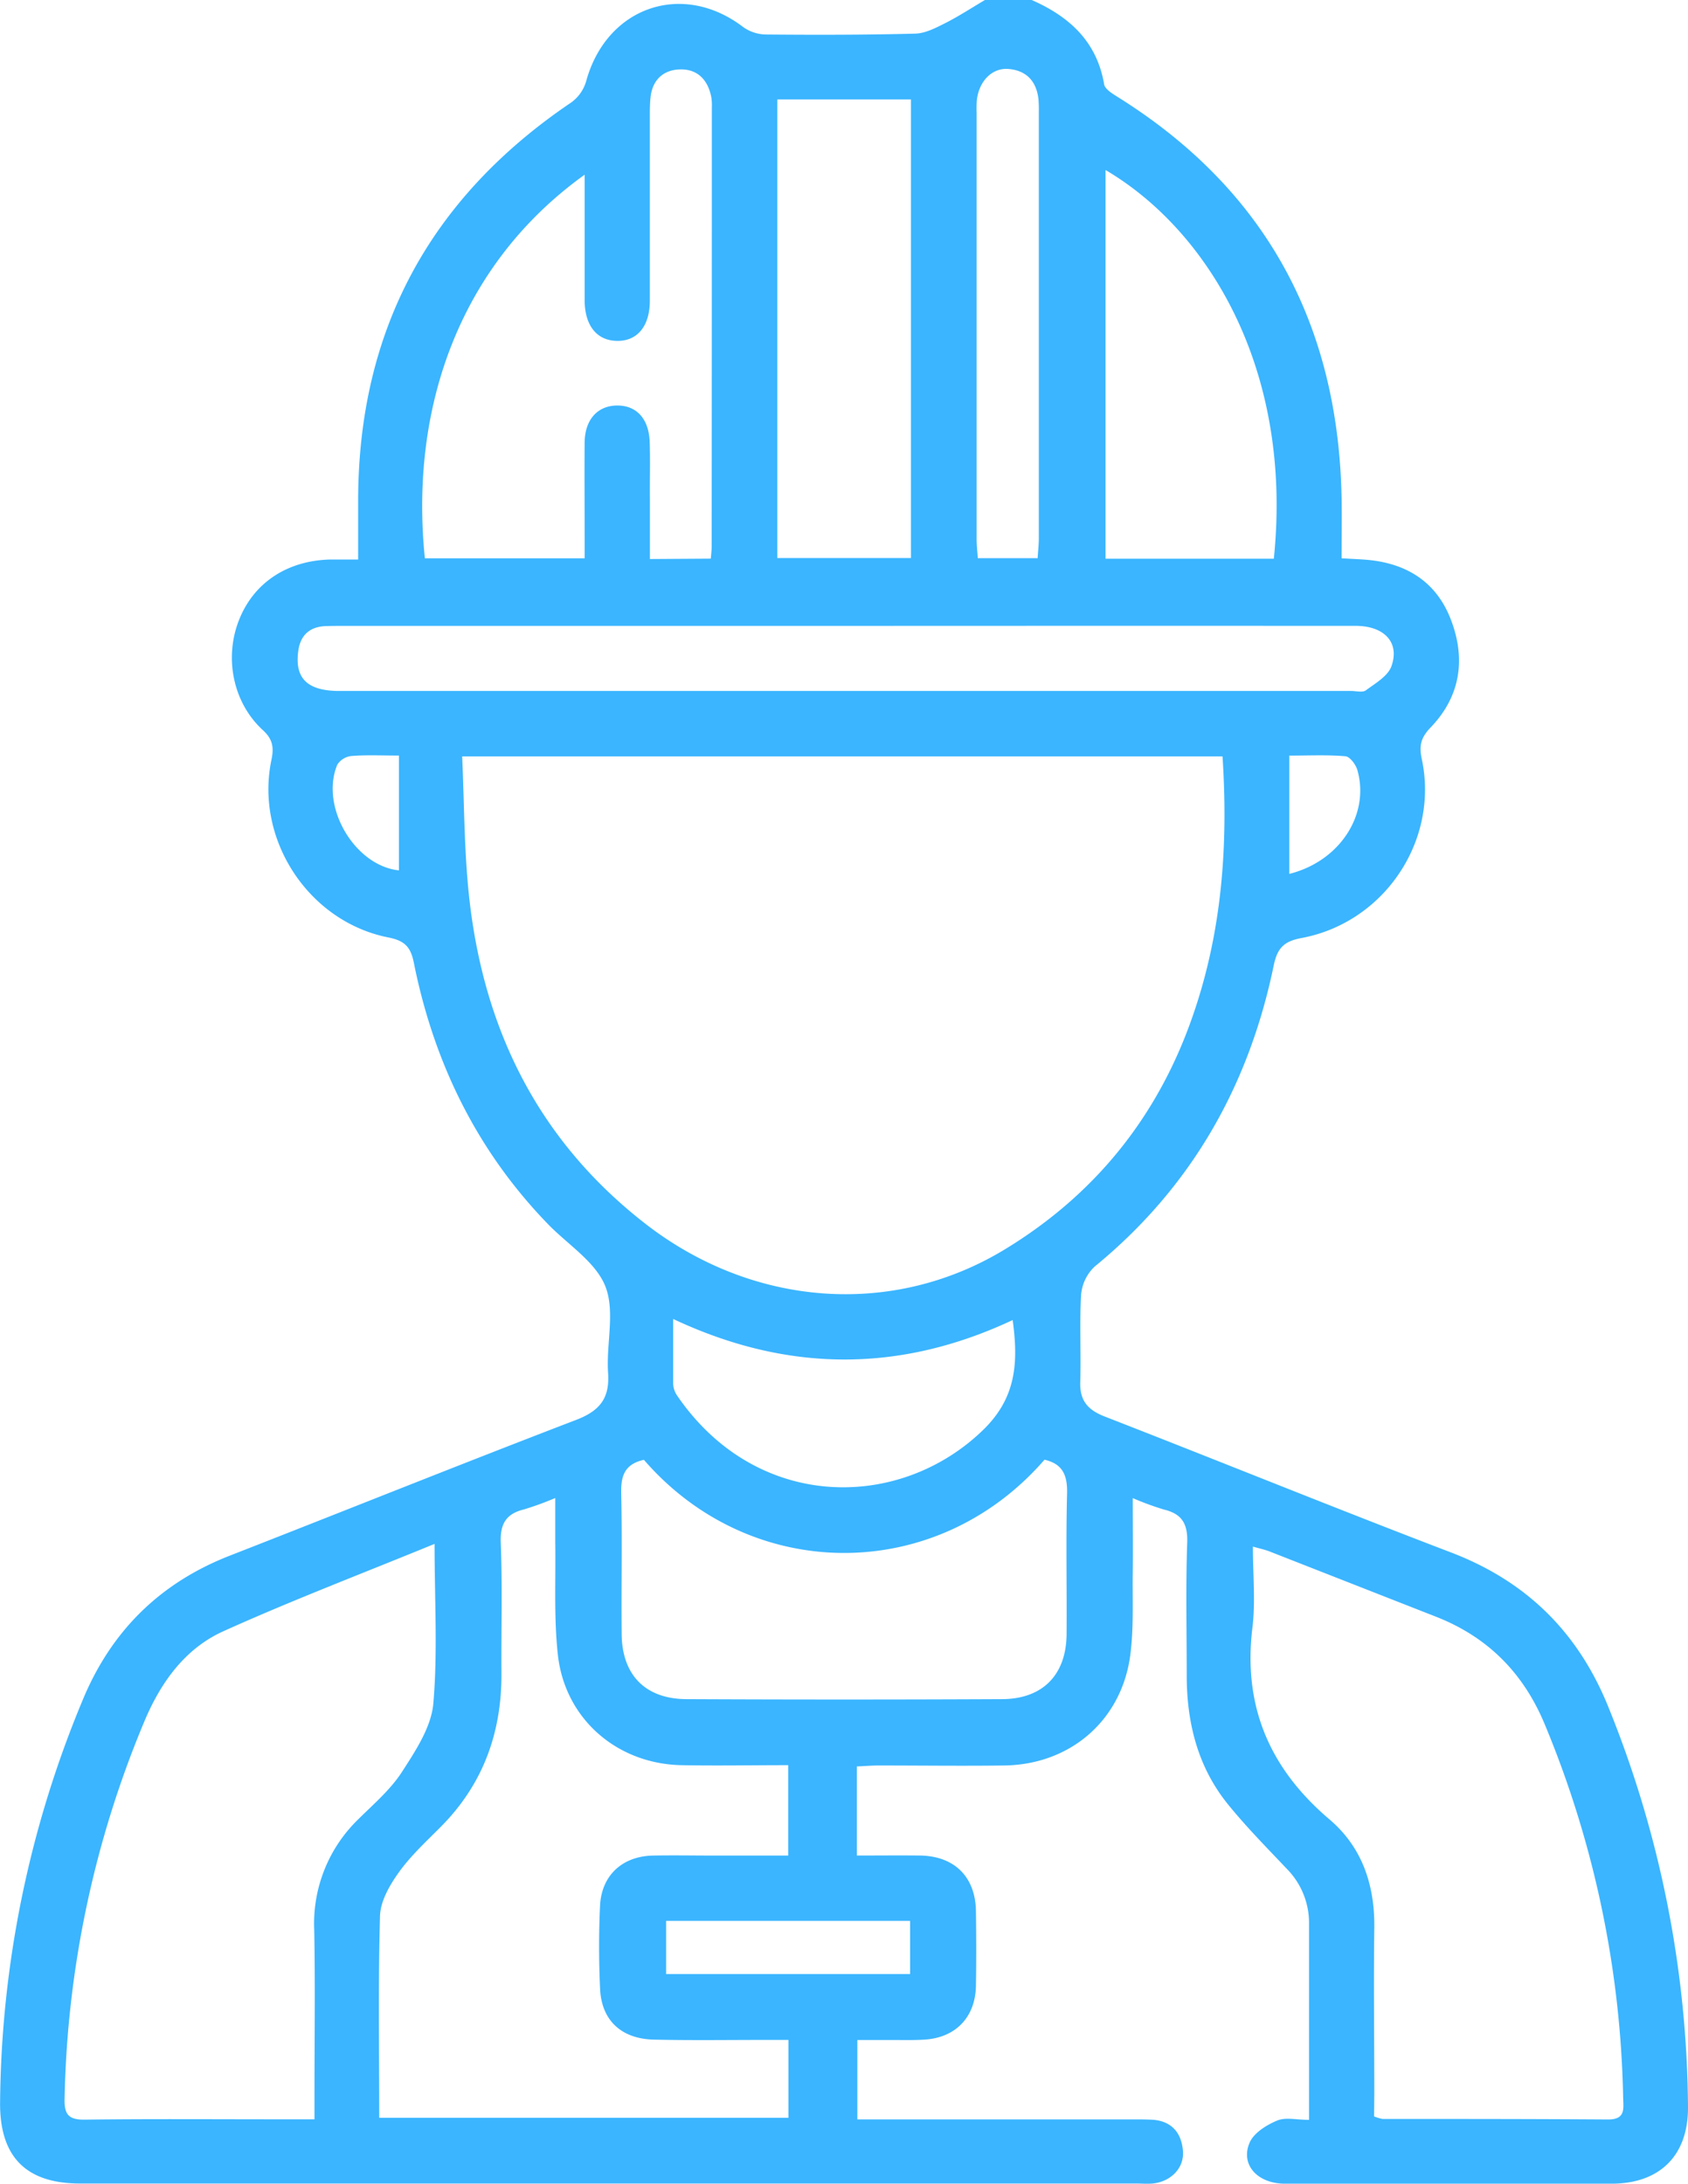
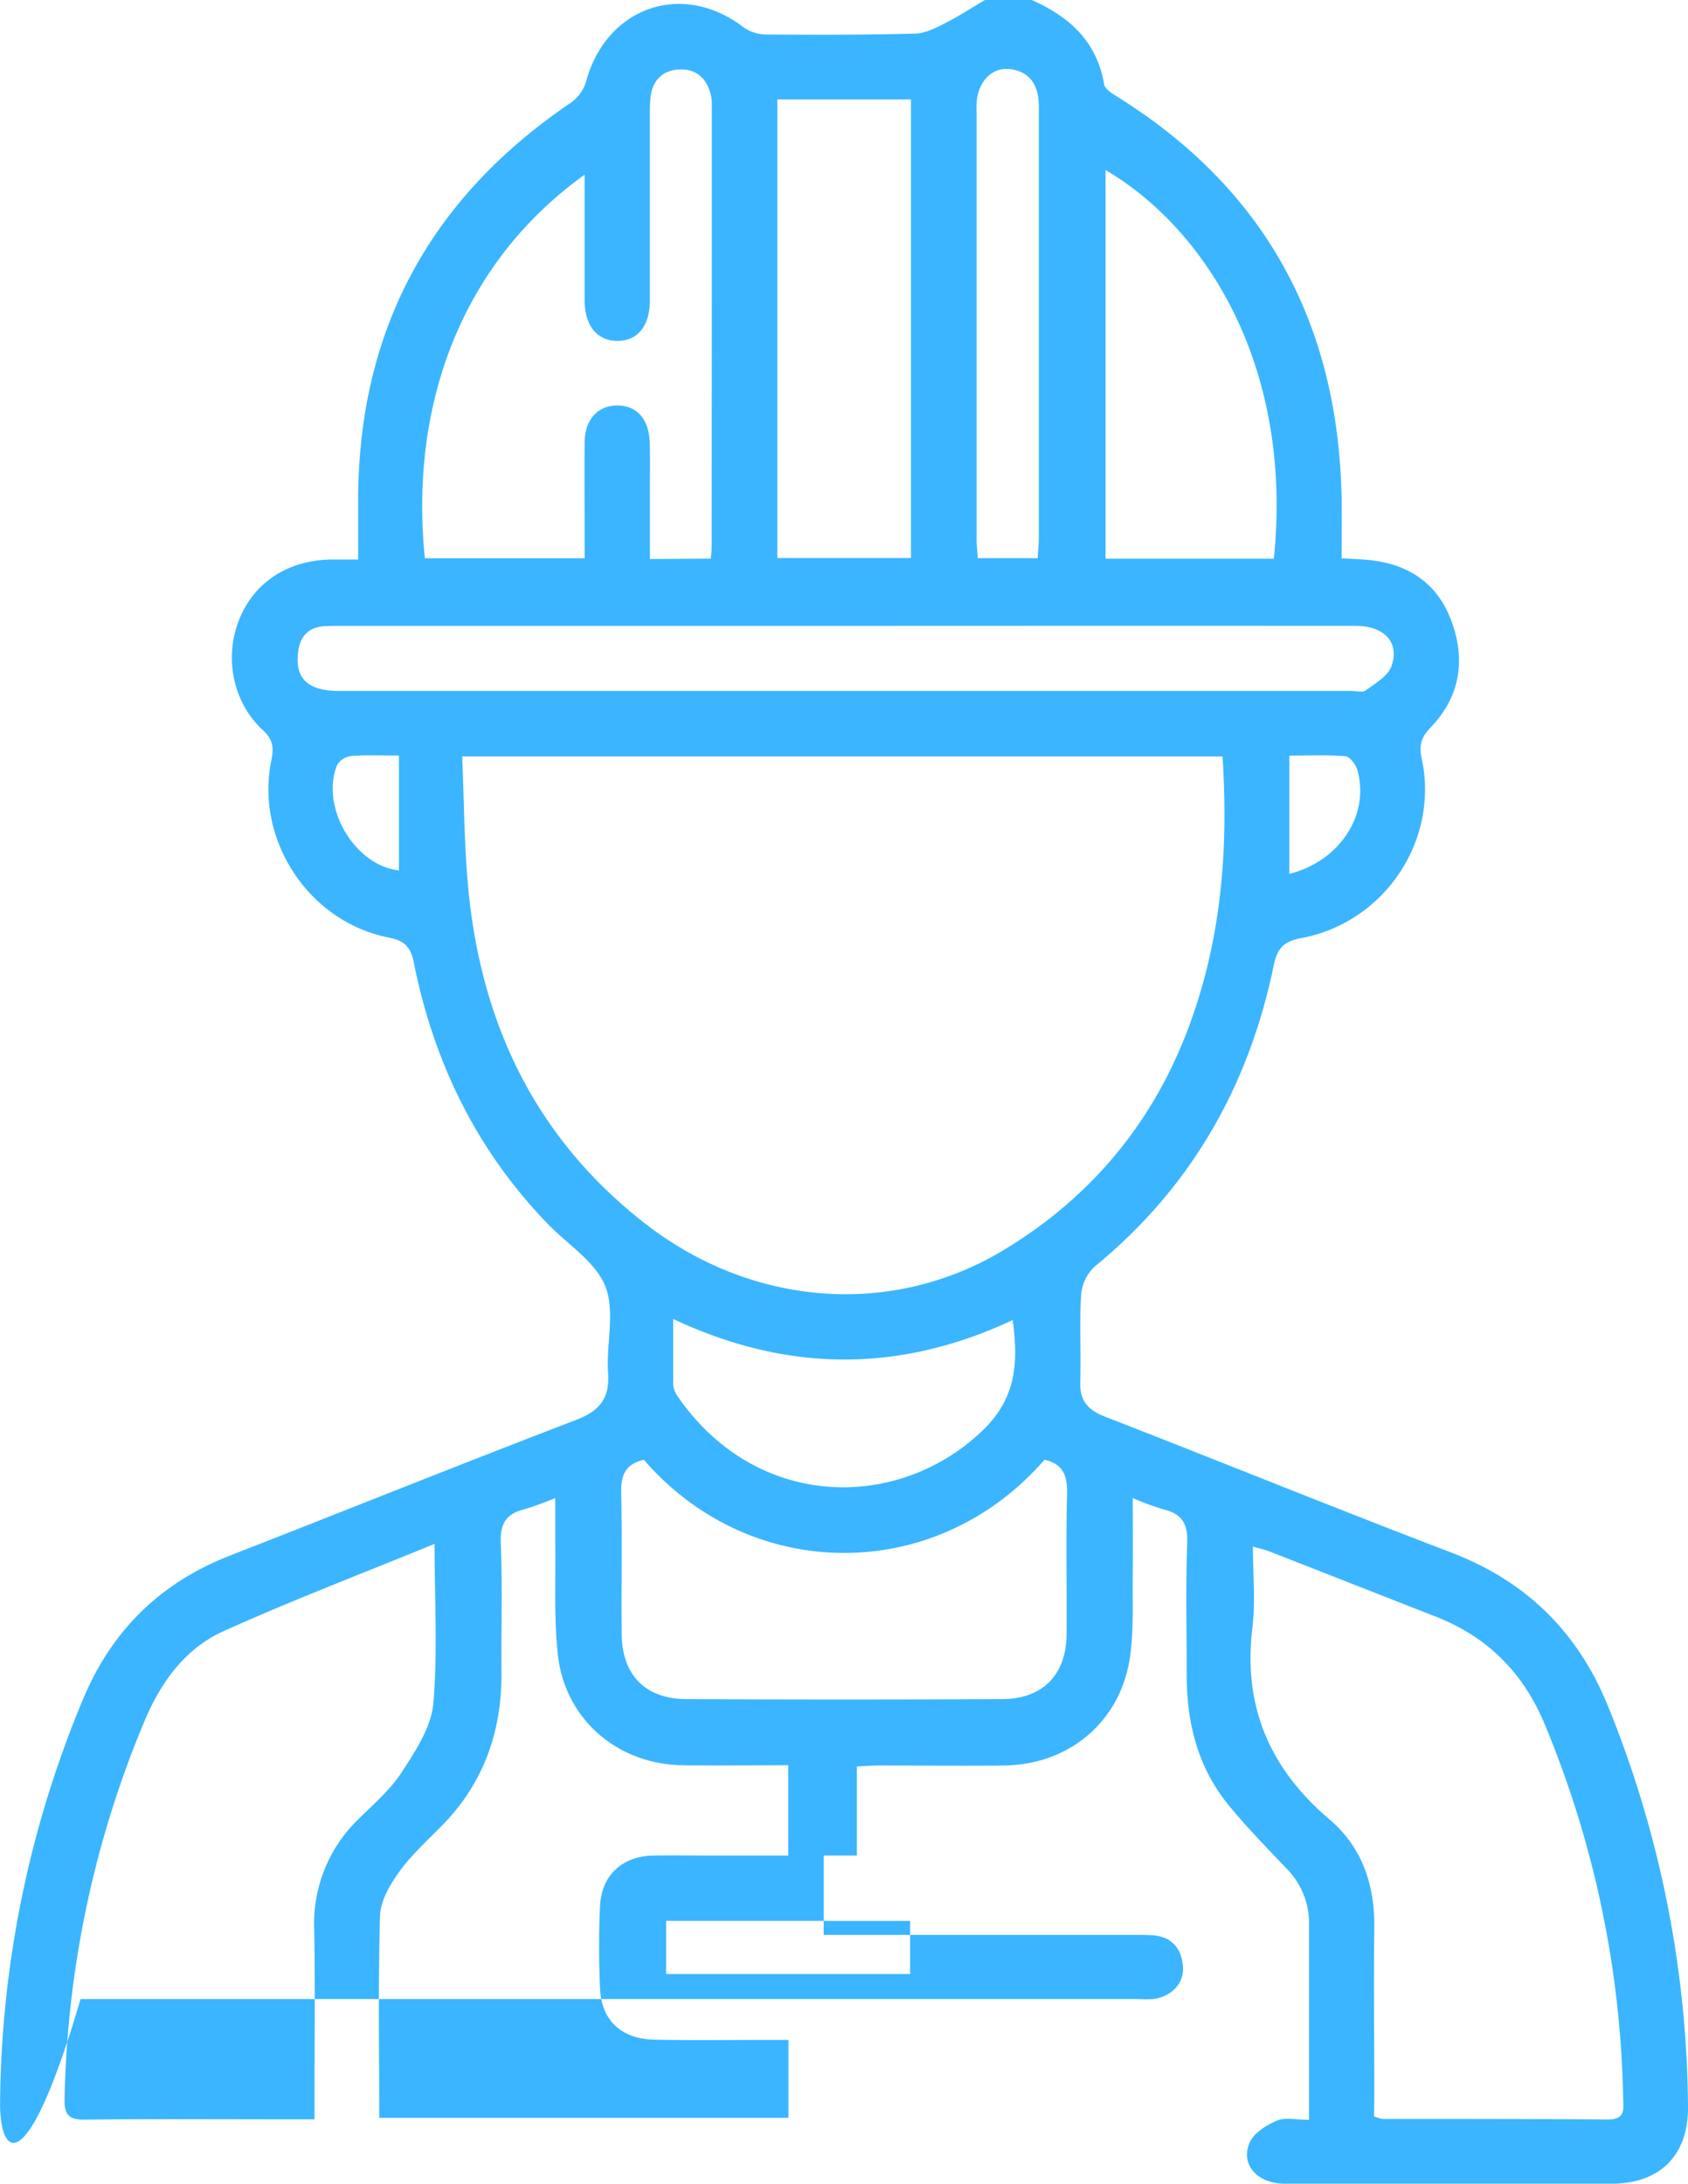
<svg xmlns="http://www.w3.org/2000/svg" id="Layer_1" data-name="Layer 1" viewBox="0 0 386.57 500.01">
  <defs>
    <style>.cls-1{fill:#3bb5ff;}</style>
  </defs>
  <title>employee-icon</title>
-   <path class="cls-1" d="M236.25,0c8.6,3.79,14.91,9.47,16.59,19.3.18,1.1,1.84,2.11,3,2.84,34,21.2,50.6,52.08,51.38,91.83.08,4.52,0,9,0,13.87,2,.11,3.61.18,5.18.29,9.22.64,16.31,4.76,19.75,13.5,3.55,9,2.41,17.68-4.48,24.87-2.17,2.26-2.78,4.05-2.11,7.18,4.07,18.76-8.55,37.57-27.53,41.1-3.83.72-5.49,2.12-6.34,6.21-5.7,27.66-18.94,50.94-41,69a10,10,0,0,0-3.12,6.43c-.4,6.65,0,13.34-.2,20-.14,4.26,1.7,6.4,5.6,7.92,26.46,10.29,52.78,21,79.3,31.12,17.47,6.68,29.33,18.49,36.22,35.83a247.8,247.8,0,0,1,18.06,91.21C386.6,493.56,380.09,500,369,500H294.26c-6.33,0-10.3-4.38-8.08-9.46,1-2.21,3.87-4,6.29-5,1.9-.81,4.42-.16,7.29-.16V440.63a17.61,17.61,0,0,0-5.11-12.75c-4.58-4.85-9.29-9.6-13.48-14.78-6.93-8.57-9.43-18.72-9.42-29.59,0-10.09-.24-20.19.11-30.27.16-4.34-1.21-6.62-5.36-7.61a68.7,68.7,0,0,1-7.11-2.61c0,6.06.06,11.52,0,17-.09,6.34.26,12.75-.57,19-2,14.92-13.74,25-28.81,25.22-9.6.13-19.2,0-28.81,0-1.58,0-3.17.14-5,.22v20.4c4.77,0,9.58-.05,14.4,0,7.93.09,12.77,4.86,12.88,12.74.08,5.69.1,11.39,0,17.08-.13,7.19-4.62,11.87-11.76,12.33-2.6.17-5.21.08-7.81.09h-7.59v18.17H259.4c1.63,0,3.26,0,4.88.11,4.25.45,6.31,3.19,6.61,7.16s-2.87,7-6.91,7.42c-1.29.11-2.6,0-3.9,0H18.43C6,500-.11,493.89,0,481.39a244.29,244.29,0,0,1,18.86-92c6.53-15.86,17.7-26.93,33.74-33.19,26.46-10.33,52.81-20.93,79.33-31.09,5.41-2.08,7.71-4.94,7.31-10.78-.46-6.64,1.66-14-.63-19.81-2.23-5.61-8.62-9.56-13.16-14.26-16.3-16.83-26.12-37-30.7-59.84-.7-3.5-2-5-5.72-5.75C70.67,211.1,58.32,192.24,62.14,174c.58-2.78.36-4.69-1.94-6.8-6.83-6.25-8.89-16.44-5.54-25.09s11.07-13.77,21-14H82V114.73C82,75.6,98.47,45.3,130.83,23.44a9.09,9.09,0,0,0,3.38-4.82c4.67-17.06,22.07-23.07,36-12.4a9.23,9.23,0,0,0,5.2,1.68c11.39.1,22.78.1,34.16-.2,2.32-.06,4.71-1.31,6.87-2.4,3.13-1.58,6.08-3.52,9.1-5.3ZM105.82,173.19c.48,10.76.45,21.16,1.52,31.44,3.18,30.57,15.65,56.27,40.36,75.51,24.52,19.09,56.65,21.64,82.51,5.86,20.76-12.65,35.11-30.64,43-53.61,6.62-19.14,8.07-38.9,6.74-59.2ZM99.5,353.5c-16.68,6.84-32.73,12.95-48.36,20-8.73,3.94-14.26,11.6-18,20.41a234.94,234.94,0,0,0-18.37,86.62c-.09,3.55.85,4.85,4.59,4.8,14.64-.19,29.27-.08,43.91-.08H72v-5.83c0-12.52.18-25.05-.06-37.56a33.22,33.22,0,0,1,10.21-25.42c3.46-3.43,7.29-6.7,9.89-10.74,3.1-4.8,6.67-10.19,7.17-15.59C100.24,378.35,99.5,366.43,99.5,353.5ZM314.66,484.59a9.33,9.33,0,0,0,1.93.58c17.23,0,34.46,0,51.69.12,4,0,3.47-2.45,3.42-4.9a233.79,233.79,0,0,0-18-85.68c-4.92-11.76-13.09-19.93-24.91-24.55l-38-14.9c-1.11-.44-2.3-.68-3.88-1.14,0,6.56.61,12.63-.11,18.54-2.2,18,3.93,32.28,17.66,43.94,7.45,6.33,10.38,15,10.25,24.84-.17,12.67,0,25.35,0,38Zm-227.83.32h93.71V467.08h-5.47c-8.46,0-16.93.13-25.38-.07-7.45-.19-12-4.44-12.29-11.74-.29-6.33-.3-12.7,0-19,.38-6.95,5.17-11.26,12.12-11.4,4.72-.09,9.44,0,14.16,0h16.81v-20.7c-8.34,0-16.43.15-24.52,0-14.72-.33-26.6-10.61-28.23-25.24-.94-8.53-.47-17.21-.6-25.82V343a72.49,72.49,0,0,1-7.14,2.6c-4.1,1-5.51,3.28-5.34,7.65.39,9.91.09,19.85.16,29.77.09,13.63-4.18,25.5-13.9,35.27-3.32,3.35-6.86,6.59-9.58,10.39-2.09,2.91-4.23,6.59-4.33,10C86.57,453.93,86.83,469.22,86.83,484.91Zm75.93-357c.09-1.16.2-1.94.2-2.72Q163,75,163,24.7a12.34,12.34,0,0,0-.12-2.43c-.78-4.05-3.24-6.56-7.36-6.37-3.84.18-6.22,2.59-6.58,6.58-.15,1.62-.14,3.25-.14,4.87V68.83c0,6-3,9.37-7.66,9.22-4.51-.14-7.2-3.5-7.27-9.15V40c-28.6,20.53-40.11,53.3-36.59,87.84h36.59v-5.1c0-7.15-.06-14.31,0-21.47.07-5.24,3-8.39,7.43-8.42s7.28,3,7.47,8.37c.15,4.38,0,8.78.05,13.17V128ZM147.44,334.25c-4.5,1-5.28,3.79-5.2,7.69.25,10.73,0,21.47.11,32.2.07,9.37,5.42,14.87,14.83,14.91q36.09.17,72.19,0c9.4,0,14.8-5.57,14.87-14.88.08-10.73-.17-21.46.11-32.19.11-4.17-1-6.81-5.17-7.75C214.41,362.77,172,362.61,147.44,334.25ZM193.8,143.31H78.66c-1.46,0-2.93,0-4.39.06-3.62.25-5.59,2.32-6,5.84-.8,6.17,2.18,9,9.44,9H309.42c1.13,0,2.6.41,3.35-.14,2.18-1.61,5.06-3.26,5.87-5.54,1.94-5.47-1.68-9.22-8.23-9.23Q252.11,143.28,193.8,143.31ZM178,22.77v105h30.6v-105Zm113.7,105.16c4.48-43.61-15.26-75.32-38.54-89v89ZM154.14,302v14.78a5.16,5.16,0,0,0,.86,2.69c18.12,26.59,50.91,26.62,70.15,7.92,7.58-7.37,8.07-15.41,6.74-25.14C206,314.4,180.24,314.28,154.14,302Zm83.47-174.19c.1-1.66.27-3.09.27-4.52V25.65a28.47,28.47,0,0,0-.08-2.92c-.45-4.13-2.77-6.6-6.88-6.94-3.75-.3-6.74,2.8-7.23,7.13a26,26,0,0,0-.05,2.93v97.64c0,1.41.17,2.82.27,4.32ZM208.4,452V439.82H152.53V452Zm86.85-251.91c11.52-2.87,18.49-13.55,15.58-23.78-.36-1.25-1.71-3.06-2.73-3.15-4.14-.36-8.32-.15-12.85-.15ZM91.34,173c-4.09,0-7.5-.17-10.88.1a4.4,4.4,0,0,0-3.24,2c-4,9.61,4,23.14,14.12,24.19Z" transform="translate(0.02)" />
+   <path class="cls-1" d="M236.25,0c8.6,3.79,14.91,9.47,16.59,19.3.18,1.1,1.84,2.11,3,2.84,34,21.2,50.6,52.08,51.38,91.83.08,4.52,0,9,0,13.87,2,.11,3.61.18,5.18.29,9.22.64,16.31,4.76,19.75,13.5,3.55,9,2.41,17.68-4.48,24.87-2.17,2.26-2.78,4.05-2.11,7.18,4.07,18.76-8.55,37.57-27.53,41.1-3.83.72-5.49,2.12-6.34,6.21-5.7,27.66-18.94,50.94-41,69a10,10,0,0,0-3.12,6.43c-.4,6.65,0,13.34-.2,20-.14,4.26,1.7,6.4,5.6,7.92,26.46,10.29,52.78,21,79.3,31.12,17.47,6.68,29.33,18.49,36.22,35.83a247.8,247.8,0,0,1,18.06,91.21C386.6,493.56,380.09,500,369,500H294.26c-6.33,0-10.3-4.38-8.08-9.46,1-2.21,3.87-4,6.29-5,1.9-.81,4.42-.16,7.29-.16V440.63a17.61,17.61,0,0,0-5.11-12.75c-4.58-4.85-9.29-9.6-13.48-14.78-6.93-8.57-9.43-18.72-9.42-29.59,0-10.09-.24-20.19.11-30.27.16-4.34-1.21-6.62-5.36-7.61a68.7,68.7,0,0,1-7.11-2.61c0,6.06.06,11.52,0,17-.09,6.34.26,12.75-.57,19-2,14.92-13.74,25-28.81,25.22-9.6.13-19.2,0-28.81,0-1.58,0-3.17.14-5,.22v20.4h-7.59v18.17H259.4c1.63,0,3.26,0,4.88.11,4.25.45,6.31,3.19,6.61,7.16s-2.87,7-6.91,7.42c-1.29.11-2.6,0-3.9,0H18.43C6,500-.11,493.89,0,481.39a244.29,244.29,0,0,1,18.86-92c6.53-15.86,17.7-26.93,33.74-33.19,26.46-10.33,52.81-20.93,79.33-31.09,5.41-2.08,7.71-4.94,7.31-10.78-.46-6.64,1.66-14-.63-19.81-2.23-5.61-8.62-9.56-13.16-14.26-16.3-16.83-26.12-37-30.7-59.84-.7-3.5-2-5-5.72-5.75C70.67,211.1,58.32,192.24,62.14,174c.58-2.78.36-4.69-1.94-6.8-6.83-6.25-8.89-16.44-5.54-25.09s11.07-13.77,21-14H82V114.73C82,75.6,98.47,45.3,130.83,23.44a9.09,9.09,0,0,0,3.38-4.82c4.67-17.06,22.07-23.07,36-12.4a9.23,9.23,0,0,0,5.2,1.68c11.39.1,22.78.1,34.16-.2,2.32-.06,4.71-1.31,6.87-2.4,3.13-1.58,6.08-3.52,9.1-5.3ZM105.82,173.19c.48,10.76.45,21.16,1.52,31.44,3.18,30.57,15.65,56.27,40.36,75.51,24.52,19.09,56.65,21.64,82.51,5.86,20.76-12.65,35.11-30.64,43-53.61,6.62-19.14,8.07-38.9,6.74-59.2ZM99.5,353.5c-16.68,6.84-32.73,12.95-48.36,20-8.73,3.94-14.26,11.6-18,20.41a234.94,234.94,0,0,0-18.37,86.62c-.09,3.55.85,4.85,4.59,4.8,14.64-.19,29.27-.08,43.91-.08H72v-5.83c0-12.52.18-25.05-.06-37.56a33.22,33.22,0,0,1,10.21-25.42c3.46-3.43,7.29-6.7,9.89-10.74,3.1-4.8,6.67-10.19,7.17-15.59C100.24,378.35,99.5,366.43,99.5,353.5ZM314.66,484.59a9.33,9.33,0,0,0,1.93.58c17.23,0,34.46,0,51.69.12,4,0,3.47-2.45,3.42-4.9a233.79,233.79,0,0,0-18-85.68c-4.92-11.76-13.09-19.93-24.91-24.55l-38-14.9c-1.11-.44-2.3-.68-3.88-1.14,0,6.56.61,12.63-.11,18.54-2.2,18,3.93,32.28,17.66,43.94,7.45,6.33,10.38,15,10.25,24.84-.17,12.67,0,25.35,0,38Zm-227.83.32h93.71V467.08h-5.47c-8.46,0-16.93.13-25.38-.07-7.45-.19-12-4.44-12.29-11.74-.29-6.33-.3-12.7,0-19,.38-6.95,5.17-11.26,12.12-11.4,4.72-.09,9.44,0,14.16,0h16.81v-20.7c-8.34,0-16.43.15-24.52,0-14.72-.33-26.6-10.61-28.23-25.24-.94-8.53-.47-17.21-.6-25.82V343a72.49,72.49,0,0,1-7.14,2.6c-4.1,1-5.51,3.28-5.34,7.65.39,9.91.09,19.85.16,29.77.09,13.63-4.18,25.5-13.9,35.27-3.32,3.35-6.86,6.59-9.58,10.39-2.09,2.91-4.23,6.59-4.33,10C86.57,453.93,86.83,469.22,86.83,484.91Zm75.93-357c.09-1.16.2-1.94.2-2.72Q163,75,163,24.7a12.34,12.34,0,0,0-.12-2.43c-.78-4.05-3.24-6.56-7.36-6.37-3.84.18-6.22,2.59-6.58,6.58-.15,1.62-.14,3.25-.14,4.87V68.83c0,6-3,9.37-7.66,9.22-4.51-.14-7.2-3.5-7.27-9.15V40c-28.6,20.53-40.11,53.3-36.59,87.84h36.59v-5.1c0-7.15-.06-14.31,0-21.47.07-5.24,3-8.39,7.43-8.42s7.28,3,7.47,8.37c.15,4.38,0,8.78.05,13.17V128ZM147.44,334.25c-4.5,1-5.28,3.79-5.2,7.69.25,10.73,0,21.47.11,32.2.07,9.37,5.42,14.87,14.83,14.91q36.09.17,72.19,0c9.4,0,14.8-5.57,14.87-14.88.08-10.73-.17-21.46.11-32.19.11-4.17-1-6.81-5.17-7.75C214.41,362.77,172,362.61,147.44,334.25ZM193.8,143.31H78.66c-1.46,0-2.93,0-4.39.06-3.62.25-5.59,2.32-6,5.84-.8,6.17,2.18,9,9.44,9H309.42c1.13,0,2.6.41,3.35-.14,2.18-1.61,5.06-3.26,5.87-5.54,1.94-5.47-1.68-9.22-8.23-9.23Q252.11,143.28,193.8,143.31ZM178,22.77v105h30.6v-105Zm113.7,105.16c4.48-43.61-15.26-75.32-38.54-89v89ZM154.14,302v14.78a5.16,5.16,0,0,0,.86,2.69c18.12,26.59,50.91,26.62,70.15,7.92,7.58-7.37,8.07-15.41,6.74-25.14C206,314.4,180.24,314.28,154.14,302Zm83.47-174.19c.1-1.66.27-3.09.27-4.52V25.65a28.47,28.47,0,0,0-.08-2.92c-.45-4.13-2.77-6.6-6.88-6.94-3.75-.3-6.74,2.8-7.23,7.13a26,26,0,0,0-.05,2.93v97.64c0,1.41.17,2.82.27,4.32ZM208.4,452V439.82H152.53V452Zm86.85-251.91c11.52-2.87,18.49-13.55,15.58-23.78-.36-1.25-1.71-3.06-2.73-3.15-4.14-.36-8.32-.15-12.85-.15ZM91.34,173c-4.09,0-7.5-.17-10.88.1a4.4,4.4,0,0,0-3.24,2c-4,9.61,4,23.14,14.12,24.19Z" transform="translate(0.02)" />
</svg>